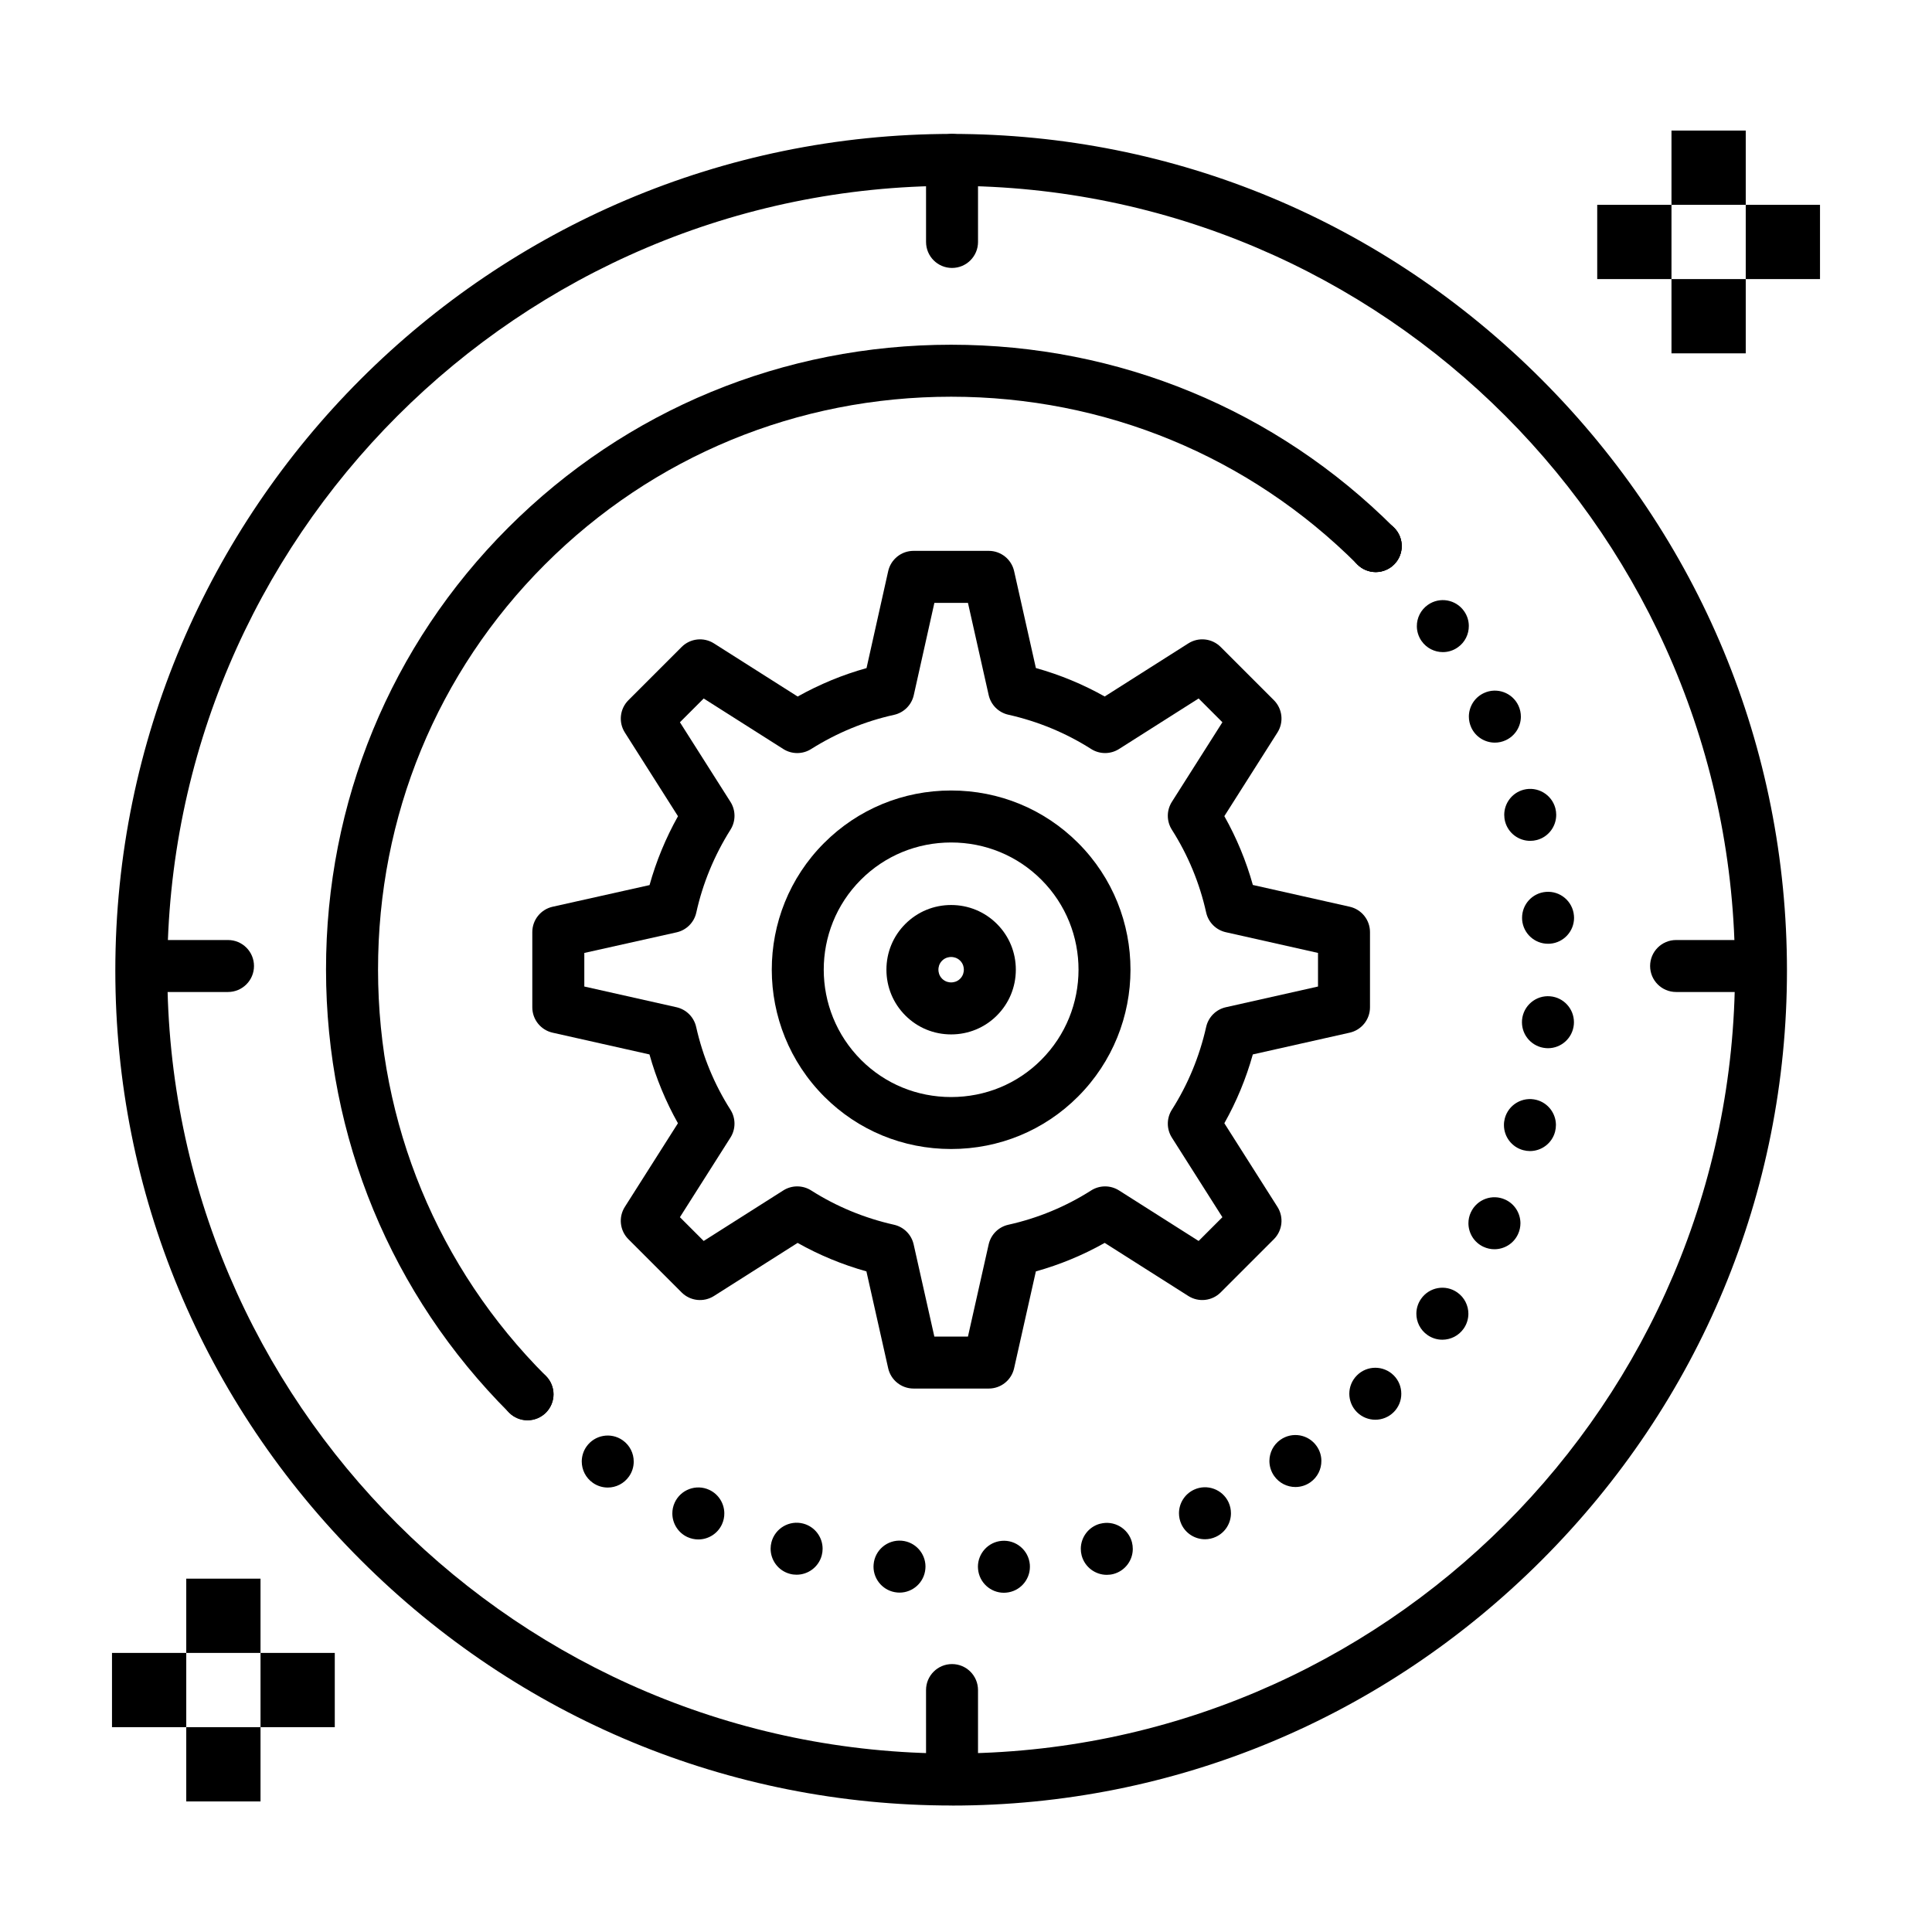
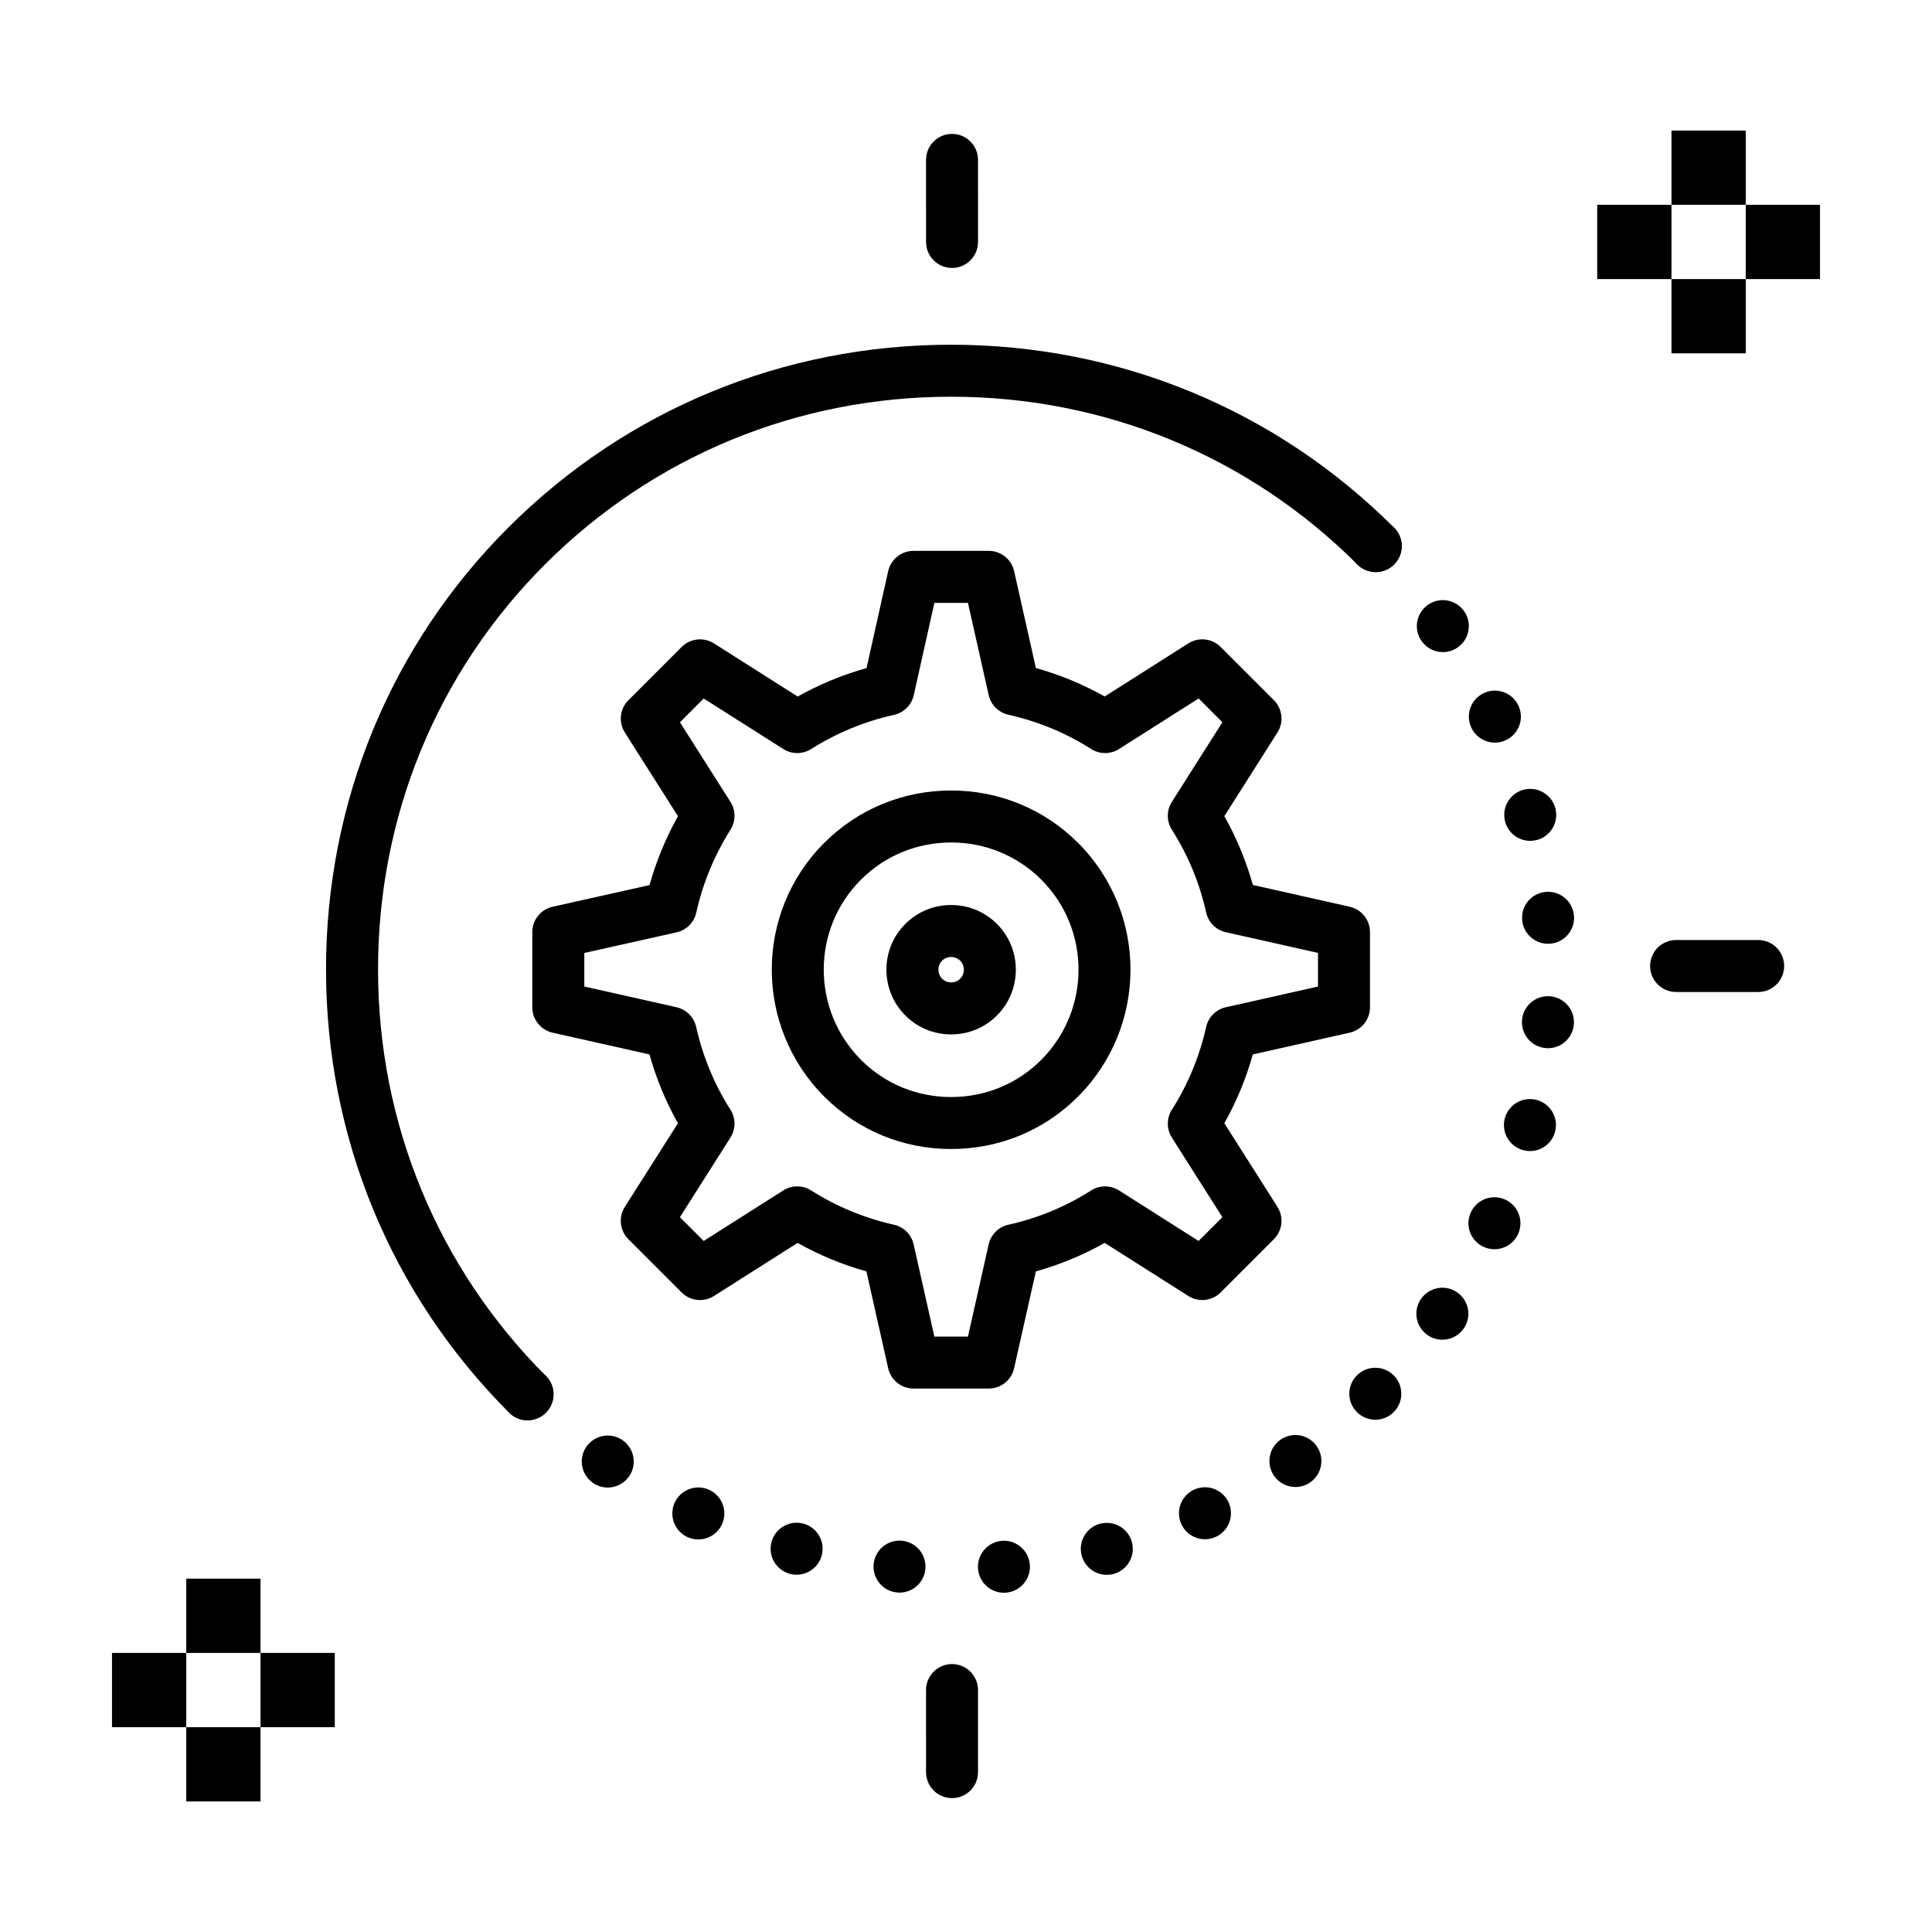
<svg xmlns="http://www.w3.org/2000/svg" fill="#000000" width="800px" height="800px" version="1.1" viewBox="144 144 512 512">
  <g>
    <path d="m396.06 448.5c-12.727 0-24.656-4.922-33.594-13.859-18.559-18.559-18.586-48.727-0.062-67.246 8.969-8.969 20.918-13.906 33.656-13.906 12.734 0 24.688 4.938 33.656 13.906 18.523 18.523 18.496 48.691-0.062 67.246-8.938 8.938-20.867 13.859-33.594 13.859zm0-81.234c-9.059 0-17.547 3.504-23.914 9.871-13.152 13.152-13.121 34.578 0.062 47.766 6.336 6.336 14.805 9.824 23.852 9.824s17.516-3.488 23.852-9.824c13.188-13.188 13.215-34.613 0.062-47.766-6.363-6.367-14.859-9.871-23.914-9.871z" />
-     <path d="m396.3 622.48c-59.035 0-114.67-23.09-156.66-65.012-41.965-41.902-65.078-97.395-65.078-156.25 0-122.27 99.473-221.73 221.74-221.73 58.855 0 114.35 23.113 156.25 65.078 41.926 41.988 65.012 97.621 65.012 156.66 0 58.832-23.09 114.32-65.016 156.25-41.93 41.926-97.422 65.016-156.25 65.016zm0-429.23c-114.67 0-207.96 93.289-207.96 207.96 0 114.41 93.293 207.49 207.96 207.49 114.41 0 207.49-93.078 207.49-207.49 0-114.67-93.082-207.96-207.49-207.96z" />
-     <path d="m508.58 295.6c-1.82 0-3.59-0.727-4.871-2.016-1.289-1.277-2.016-3.051-2.016-4.859 0-1.82 0.727-3.59 2.016-4.871 1.281-1.289 3.051-2.016 4.871-2.016 1.812 0 3.582 0.727 4.871 2.016 1.277 1.277 2.016 3.051 2.016 4.871 0 1.812-0.738 3.582-2.016 4.859-1.289 1.285-3.059 2.016-4.871 2.016z" />
    <path d="m503.71 293.58v0.012c-2.695-2.695-2.695-7.055 0-9.742 2.688-2.695 7.047-2.695 9.742 0 2.688 2.688 2.688 7.047 0 9.742-1.348 1.34-3.109 2.016-4.871 2.016-1.762-0.008-3.531-0.68-4.871-2.027z" />
    <path d="m403.19 559.79c-0.02-0.207-0.031-0.414-0.031-0.609 0.012-3.531 2.727-6.535 6.309-6.84 3.789-0.324 7.125 2.488 7.449 6.277 0.02 0.207 0.031 0.414 0.02 0.621-0.012 3.523-2.715 6.523-6.297 6.828-0.195 0.02-0.402 0.031-0.598 0.031-3.539 0-6.547-2.715-6.852-6.309zm-21.414 6.238c-3.582-0.312-6.277-3.316-6.289-6.836 0-0.207 0.012-0.414 0.031-0.621 0.324-3.789 3.66-6.594 7.457-6.266 3.582 0.312 6.277 3.316 6.289 6.836 0 0.207-0.012 0.414-0.031 0.621-0.305 3.59-3.316 6.297-6.848 6.297-0.203 0-0.402-0.008-0.609-0.031zm48.875-9.797c-0.156-0.598-0.234-1.211-0.227-1.801 0.012-3.039 2.047-5.816 5.117-6.633v0.012c3.68-0.984 7.449 1.211 8.434 4.879 0.156 0.602 0.227 1.211 0.227 1.812-0.012 3.031-2.047 5.797-5.117 6.621-0.59 0.156-1.191 0.227-1.781 0.227-3.039-0.004-5.824-2.039-6.652-5.117zm-77.293 4.859c-3.109-0.816-5.156-3.633-5.137-6.703 0-0.559 0.078-1.141 0.227-1.711 0.973-3.68 4.742-5.875 8.414-4.91 3.109 0.816 5.156 3.629 5.137 6.699 0 0.57-0.078 1.141-0.227 1.723-0.816 3.078-3.609 5.125-6.66 5.125-0.582 0.004-1.172-0.066-1.754-0.223zm-27.176-9.75c-2.508-1.16-3.996-3.641-4.004-6.231-0.012-0.973 0.195-1.969 0.629-2.914 1.594-3.453 5.688-4.969 9.141-3.375 2.508 1.16 3.996 3.641 4.004 6.231 0.012 0.973-0.195 1.969-0.629 2.914-1.16 2.519-3.66 4.004-6.269 4.004-0.965 0-1.938-0.207-2.871-0.629zm130.9-3.406c-0.434-0.945-0.641-1.938-0.641-2.914 0-2.59 1.477-5.066 3.984-6.238 3.445-1.605 7.547-0.109 9.152 3.336 0.434 0.945 0.637 1.938 0.637 2.914 0 2.59-1.477 5.078-3.984 6.238-0.934 0.441-1.93 0.648-2.891 0.648-2.602 0-5.09-1.477-6.258-3.984zm-155.96-10.961c-1.93-1.348-2.953-3.496-2.953-5.68 0.012-1.348 0.402-2.715 1.238-3.914 2.176-3.121 6.477-3.887 9.594-1.703 1.918 1.34 2.953 3.492 2.941 5.668 0 1.359-0.402 2.727-1.238 3.918-1.34 1.918-3.473 2.953-5.648 2.953-1.367-0.004-2.734-0.406-3.934-1.242zm180.54-1.832c-0.855-1.219-1.258-2.617-1.258-3.996 0.02-2.156 1.031-4.273 2.93-5.598 3.121-2.184 7.41-1.438 9.594 1.684 0.836 1.191 1.25 2.547 1.25 3.906 0.02 2.184-1.004 4.34-2.922 5.688-1.211 0.848-2.59 1.25-3.957 1.25-2.164 0-4.297-1.023-5.637-2.934zm21.945-16.906c-1.348-1.34-2.016-3.102-2.027-4.871 0-1.762 0.672-3.523 2.019-4.871 2.684-2.695 7.043-2.695 9.742-0.012 1.348 1.336 2.016 3.098 2.016 4.871 0.012 1.762-0.66 3.523-2.008 4.871s-3.109 2.019-4.879 2.019c-1.754 0-3.516-0.668-4.863-2.008zm18.684-20.445c-1.918-1.34-2.953-3.492-2.941-5.68 0.012-1.348 0.414-2.715 1.25-3.906 2.176-3.121 6.477-3.887 9.586-1.703 1.93 1.348 2.953 3.492 2.953 5.676-0.012 1.359-0.414 2.715-1.25 3.918-1.34 1.906-3.473 2.941-5.648 2.941-1.371 0.004-2.738-0.398-3.949-1.246zm14.852-23.371c-2.512-1.16-3.984-3.641-3.996-6.238 0-0.973 0.207-1.969 0.648-2.914v0.012c1.594-3.453 5.688-4.961 9.141-3.356 2.508 1.16 3.984 3.641 3.996 6.238 0 0.973-0.207 1.969-0.648 2.914-1.16 2.512-3.652 3.984-6.25 3.984-0.973 0-1.957-0.207-2.891-0.641zm10.535-25.613c-3.07-0.816-5.106-3.59-5.117-6.621-0.012-0.59 0.07-1.203 0.227-1.801 0.973-3.68 4.754-5.863 8.434-4.891 3.07 0.816 5.098 3.59 5.117 6.621 0 0.602-0.078 1.199-0.234 1.812-0.816 3.078-3.602 5.117-6.652 5.117-0.582 0-1.18-0.082-1.773-0.238zm5.945-27.051c-3.582-0.312-6.289-3.316-6.289-6.836 0-0.207 0.012-0.414 0.02-0.621 0.336-3.789 3.68-6.606 7.469-6.269 3.582 0.312 6.277 3.316 6.289 6.848 0 0.207-0.012 0.402-0.027 0.621-0.316 3.582-3.316 6.289-6.859 6.289-0.199 0-0.395-0.012-0.602-0.031zm-6.238-33.945c-0.012-0.207-0.02-0.414-0.02-0.621 0.012-3.531 2.715-6.523 6.297-6.828 3.797-0.324 7.125 2.488 7.449 6.277 0.02 0.207 0.031 0.414 0.031 0.621-0.012 3.523-2.727 6.523-6.309 6.828-0.195 0.02-0.395 0.02-0.59 0.02-3.543 0-6.543-2.707-6.859-6.297zm-4.519-26.098c-0.156-0.602-0.227-1.211-0.227-1.812 0.02-3.031 2.055-5.797 5.125-6.613 3.68-0.965 7.449 1.23 8.422 4.898 0.148 0.582 0.227 1.16 0.227 1.723 0.02 3.07-2.027 5.883-5.125 6.699-0.59 0.156-1.18 0.227-1.762 0.227-3.047 0.004-5.84-2.031-6.66-5.121zm-8.961-24.906c-0.434-0.945-0.641-1.938-0.641-2.914 0.012-2.598 1.484-5.066 3.996-6.231 3.453-1.605 7.547-0.098 9.152 3.356 0.434 0.945 0.637 1.938 0.637 2.914-0.012 2.598-1.496 5.066-4.004 6.231-0.934 0.434-1.918 0.641-2.883 0.641-2.598 0-5.098-1.477-6.258-3.996zm-13.188-22.945c-0.828-1.191-1.23-2.559-1.238-3.906-0.012-2.184 1.023-4.34 2.941-5.676 3.121-2.184 7.41-1.426 9.594 1.703 0.836 1.191 1.238 2.559 1.238 3.906 0.012 2.184-1.012 4.34-2.941 5.676-1.199 0.848-2.578 1.25-3.938 1.25-2.172 0-4.316-1.035-5.656-2.953z" />
    <path d="m283.79 520.39c-1.812 0-3.582-0.738-4.871-2.016-1.277-1.289-2.008-3.059-2.008-4.871 0-1.82 0.727-3.59 2.008-4.871 1.289-1.289 3.059-2.016 4.871-2.016 1.82 0 3.59 0.727 4.871 2.016 1.289 1.281 2.027 3.051 2.027 4.871 0 1.812-0.738 3.582-2.027 4.871-1.281 1.277-3.051 2.016-4.871 2.016z" />
    <path d="m283.79 520.39c-1.762 0-3.527-0.672-4.871-2.016-31.254-31.254-48.484-72.93-48.52-117.35-0.035-44.402 17.109-86.016 48.27-117.18 31.27-31.27 72.957-48.488 117.39-48.488s86.121 17.219 117.39 48.488c2.688 2.691 2.688 7.051 0 9.742-2.691 2.691-7.051 2.691-9.742 0-28.664-28.664-66.895-44.453-107.64-44.453-40.754 0-78.98 15.785-107.65 44.453-28.559 28.559-44.266 66.707-44.234 107.43 0.031 40.746 15.828 78.969 44.484 107.62 2.691 2.691 2.691 7.051 0 9.742-1.344 1.34-3.109 2.012-4.871 2.012z" />
    <path d="m396.06 418.13c-4.59 0-8.895-1.777-12.125-5.008-3.234-3.234-5.019-7.543-5.023-12.133-0.004-4.594 1.773-8.898 5.008-12.133 3.238-3.238 7.547-5.019 12.141-5.019s8.902 1.781 12.141 5.019c3.231 3.231 5.008 7.539 5.004 12.133-0.004 4.59-1.785 8.898-5.019 12.133-3.231 3.231-7.535 5.008-12.125 5.008zm0-20.52c-0.527 0-1.543 0.129-2.398 0.984-0.848 0.848-0.973 1.855-0.973 2.383 0 0.531 0.129 1.547 0.988 2.402 0.848 0.848 1.859 0.973 2.383 0.973 0.527 0 1.539-0.125 2.383-0.973 0.859-0.855 0.984-1.871 0.988-2.402 0-0.527-0.125-1.535-0.973-2.379-0.855-0.859-1.871-0.988-2.398-0.988z" />
    <path d="m406.03 511.98h-19.93c-3.223 0-6.016-2.234-6.723-5.379l-5.769-25.672c-6.398-1.793-12.504-4.32-18.234-7.547l-22.172 14.074c-2.723 1.727-6.281 1.336-8.562-0.945l-14.109-14.109c-2.281-2.281-2.672-5.84-0.945-8.562l14.074-22.168c-3.227-5.731-5.75-11.836-7.543-18.234l-25.672-5.766c-3.144-0.707-5.379-3.5-5.379-6.723v-19.93c0-3.227 2.238-6.019 5.387-6.723l25.684-5.738c1.762-6.332 4.285-12.445 7.535-18.25l-14.082-22.184c-1.73-2.723-1.336-6.281 0.945-8.562l14.109-14.109c2.277-2.281 5.84-2.676 8.562-0.945l22.184 14.082c5.805-3.25 11.918-5.773 18.25-7.535l5.738-25.684c0.703-3.148 3.496-5.387 6.723-5.387h19.93c3.223 0 6.016 2.234 6.723 5.379l5.766 25.672c6.398 1.793 12.504 4.32 18.234 7.543l22.168-14.074c2.723-1.727 6.281-1.336 8.562 0.945l14.109 14.109c2.281 2.281 2.672 5.84 0.945 8.562l-14.074 22.168c3.246 5.762 5.773 11.867 7.555 18.238l25.664 5.766c3.144 0.707 5.379 3.5 5.379 6.723v19.93c0 3.223-2.234 6.016-5.379 6.723l-25.672 5.766c-1.793 6.398-4.32 12.504-7.547 18.234l14.074 22.168c1.73 2.723 1.336 6.281-0.945 8.562l-14.109 14.109c-2.281 2.281-5.84 2.672-8.562 0.945l-22.168-14.074c-5.762 3.246-11.867 5.777-18.238 7.555l-5.766 25.664c-0.703 3.148-3.496 5.383-6.719 5.383zm-14.418-13.773h8.906l5.488-24.426c0.586-2.606 2.621-4.637 5.227-5.215 7.809-1.734 15.188-4.793 21.93-9.082 2.254-1.434 5.133-1.438 7.391-0.004l21.094 13.391 6.301-6.301-13.391-21.094c-1.434-2.258-1.43-5.137 0.004-7.391 4.258-6.691 7.316-14.078 9.086-21.949 0.586-2.598 2.613-4.625 5.211-5.207l24.426-5.488v-8.906l-24.426-5.488c-2.606-0.586-4.637-2.621-5.215-5.227-1.738-7.809-4.793-15.188-9.082-21.93-1.434-2.254-1.438-5.133-0.004-7.391l13.391-21.094-6.301-6.301-21.094 13.391c-2.258 1.434-5.137 1.43-7.391-0.004-6.691-4.258-14.078-7.316-21.949-9.086-2.598-0.586-4.625-2.613-5.207-5.211l-5.488-24.426h-8.898l-5.461 24.449c-0.582 2.613-2.625 4.648-5.238 5.227-7.738 1.707-15.133 4.758-21.98 9.07-2.25 1.414-5.117 1.41-7.359-0.016l-21.094-13.391-6.301 6.301 13.391 21.094c1.426 2.246 1.43 5.109 0.016 7.359-4.309 6.848-7.359 14.242-9.07 21.98-0.574 2.613-2.613 4.656-5.227 5.238l-24.449 5.461v8.898l24.426 5.488c2.598 0.586 4.625 2.613 5.211 5.207 1.77 7.871 4.828 15.258 9.086 21.949 1.434 2.254 1.438 5.133 0.004 7.391l-13.391 21.094 6.301 6.301 21.094-13.391c2.254-1.43 5.137-1.43 7.391 0.004 6.691 4.258 14.074 7.316 21.949 9.086 2.598 0.586 4.625 2.613 5.207 5.211z" />
    <path d="m193.36 601.72h19.68v19.68h-19.68z" />
    <path d="m213.04 582.04h19.68v19.68h-19.68z" />
    <path d="m173.68 582.04h19.68v19.68h-19.68z" />
    <path d="m193.36 562.36h19.68v19.68h-19.68z" />
    <path d="m586.96 217.96h19.68v19.68h-19.68z" />
    <path d="m606.64 198.28h19.68v19.68h-19.68z" />
    <path d="m567.28 198.28h19.68v19.68h-19.68z" />
    <path d="m586.96 178.6h19.68v19.68h-19.68z" />
    <path d="m396.3 215.01c-3.805 0-6.887-3.082-6.887-6.887l-0.004-21.75c0-3.805 3.082-6.887 6.887-6.887s6.887 3.082 6.887 6.887l0.004 21.746c0 3.805-3.082 6.891-6.887 6.891z" />
    <path d="m396.3 620.52c-3.805 0-6.887-3.082-6.887-6.887l-0.004-21.75c0-3.805 3.082-6.887 6.887-6.887s6.887 3.082 6.887 6.887v21.75c0.004 3.805-3.078 6.887-6.883 6.887z" />
    <path d="m609.93 406.89h-21.746c-3.805 0-6.887-3.082-6.887-6.887s3.082-6.887 6.887-6.887h21.75c3.805 0 6.887 3.082 6.887 6.887 0 3.801-3.086 6.887-6.891 6.887z" />
-     <path d="m204.42 406.89h-21.746c-3.805 0-6.887-3.082-6.887-6.887s3.082-6.887 6.887-6.887h21.75c3.805 0 6.887 3.082 6.887 6.887 0 3.801-3.086 6.887-6.891 6.887z" />
  </g>
</svg>